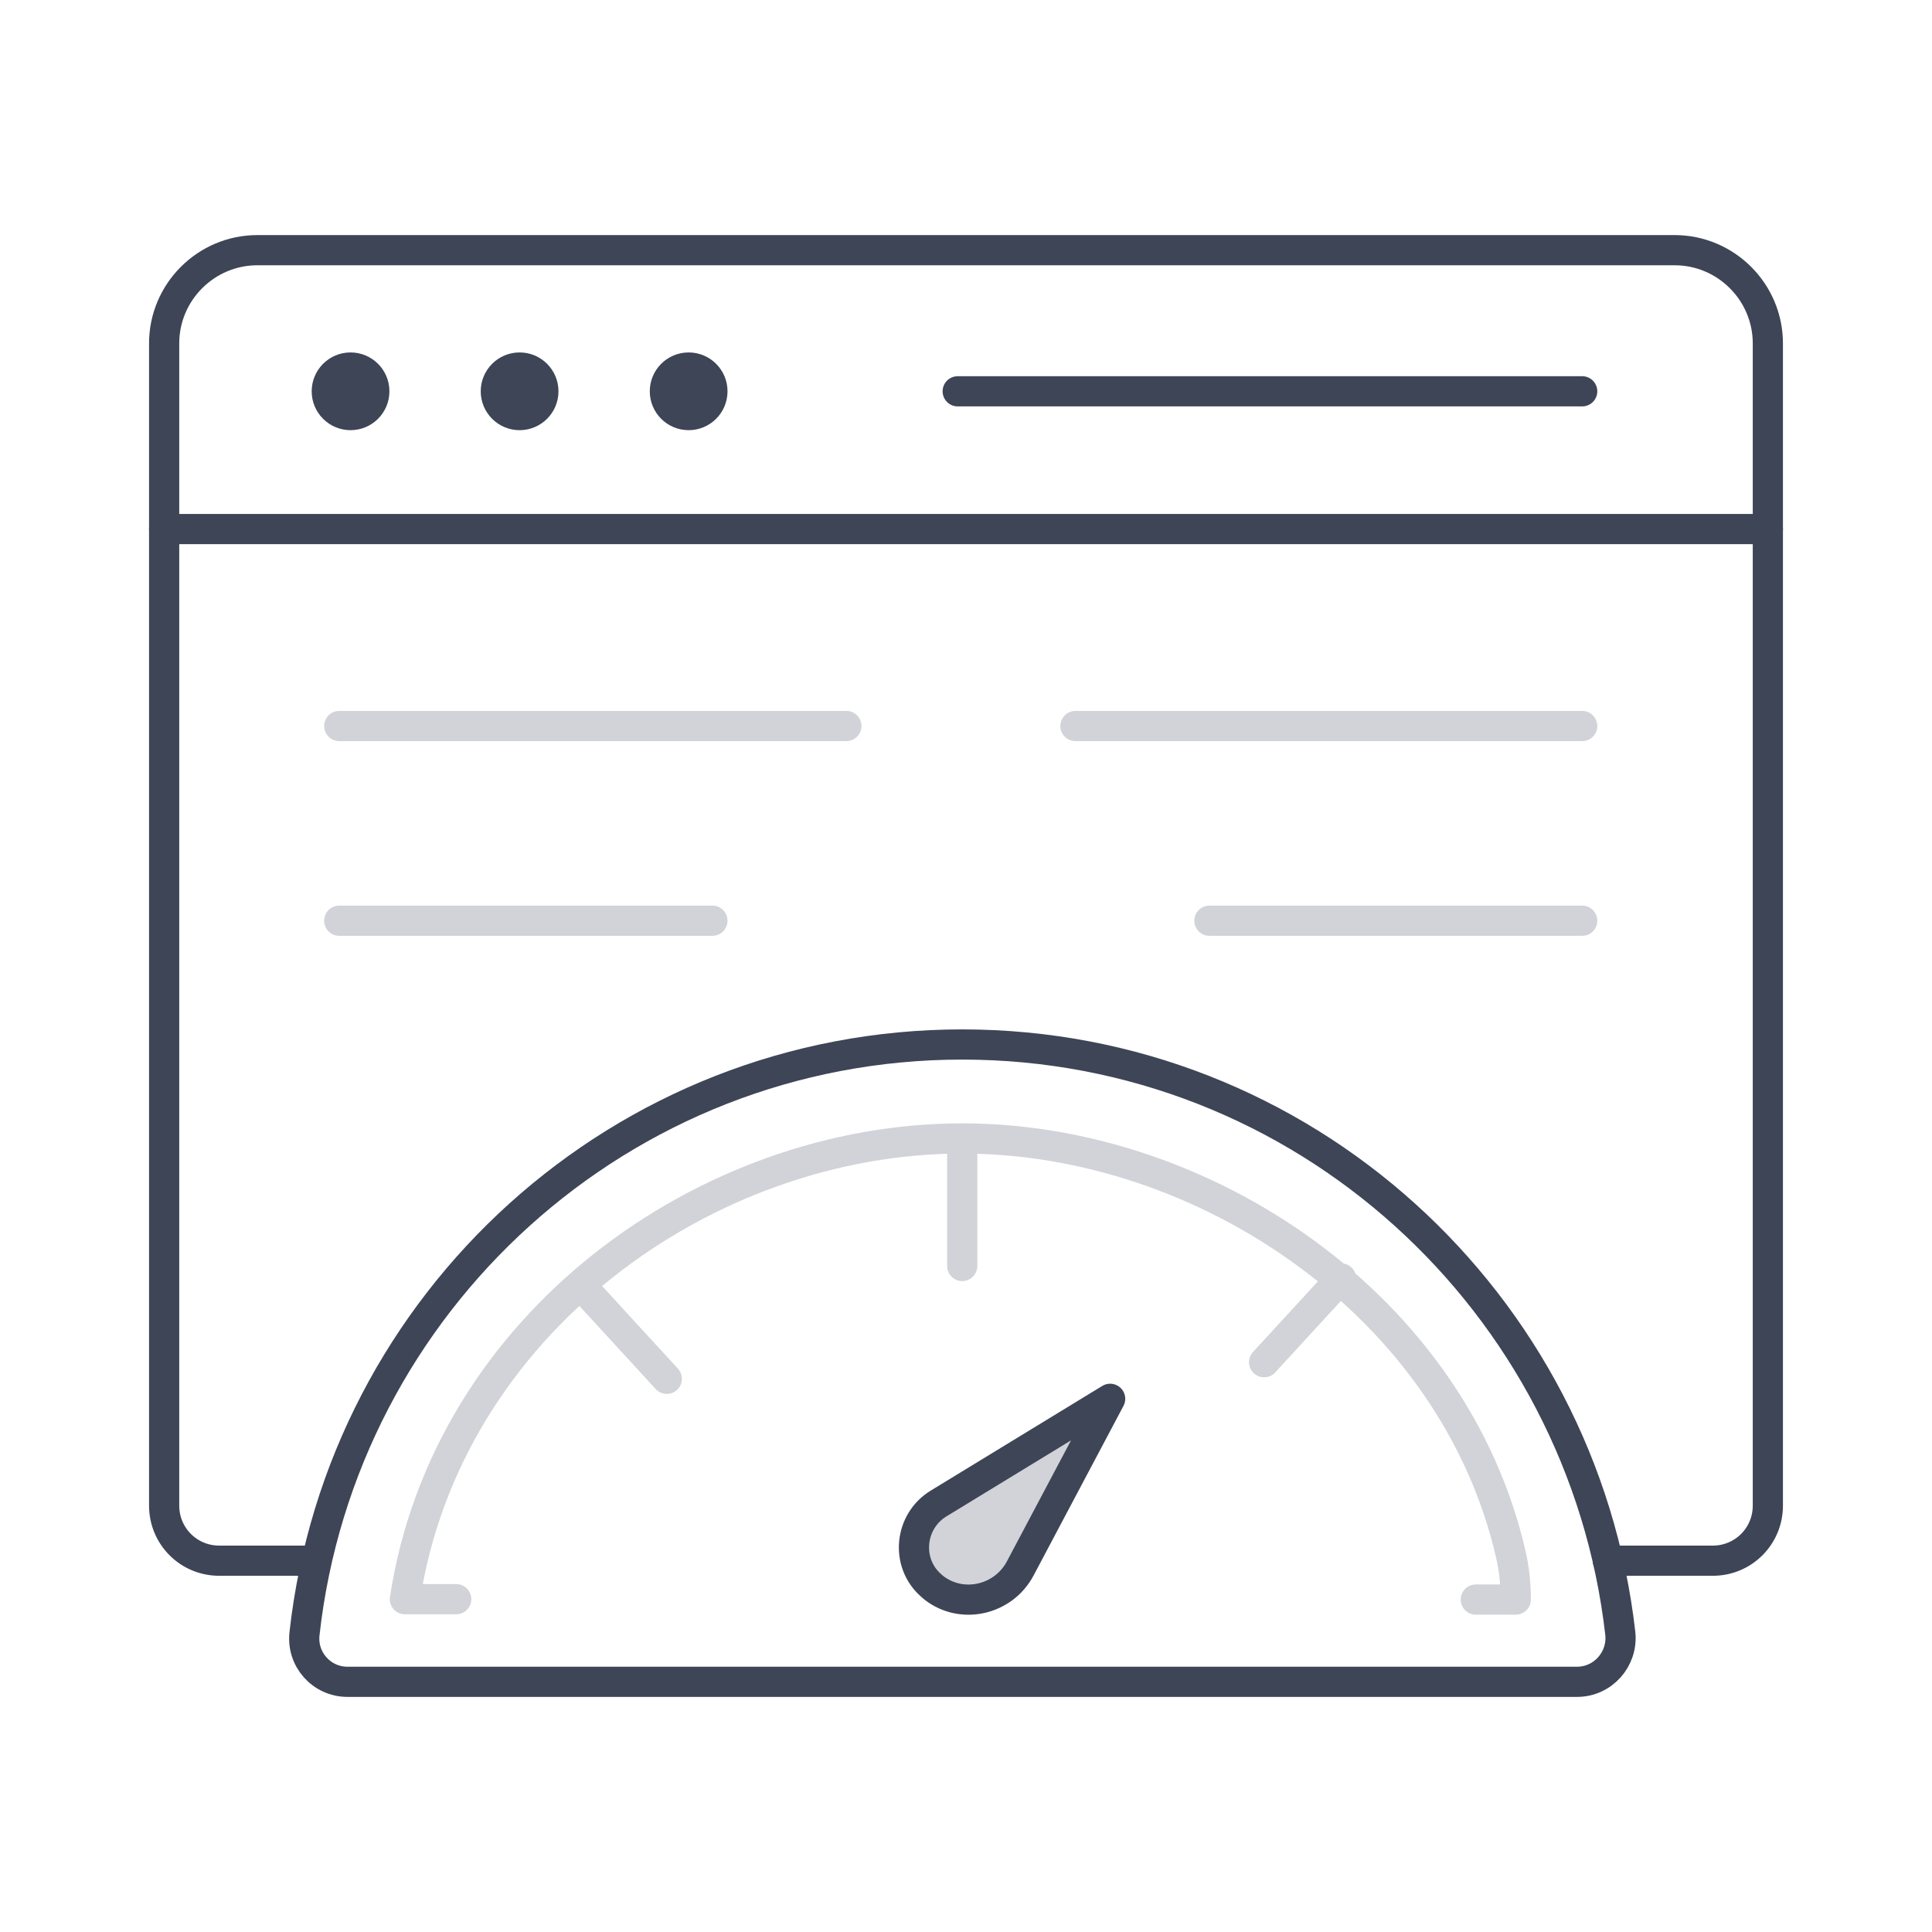
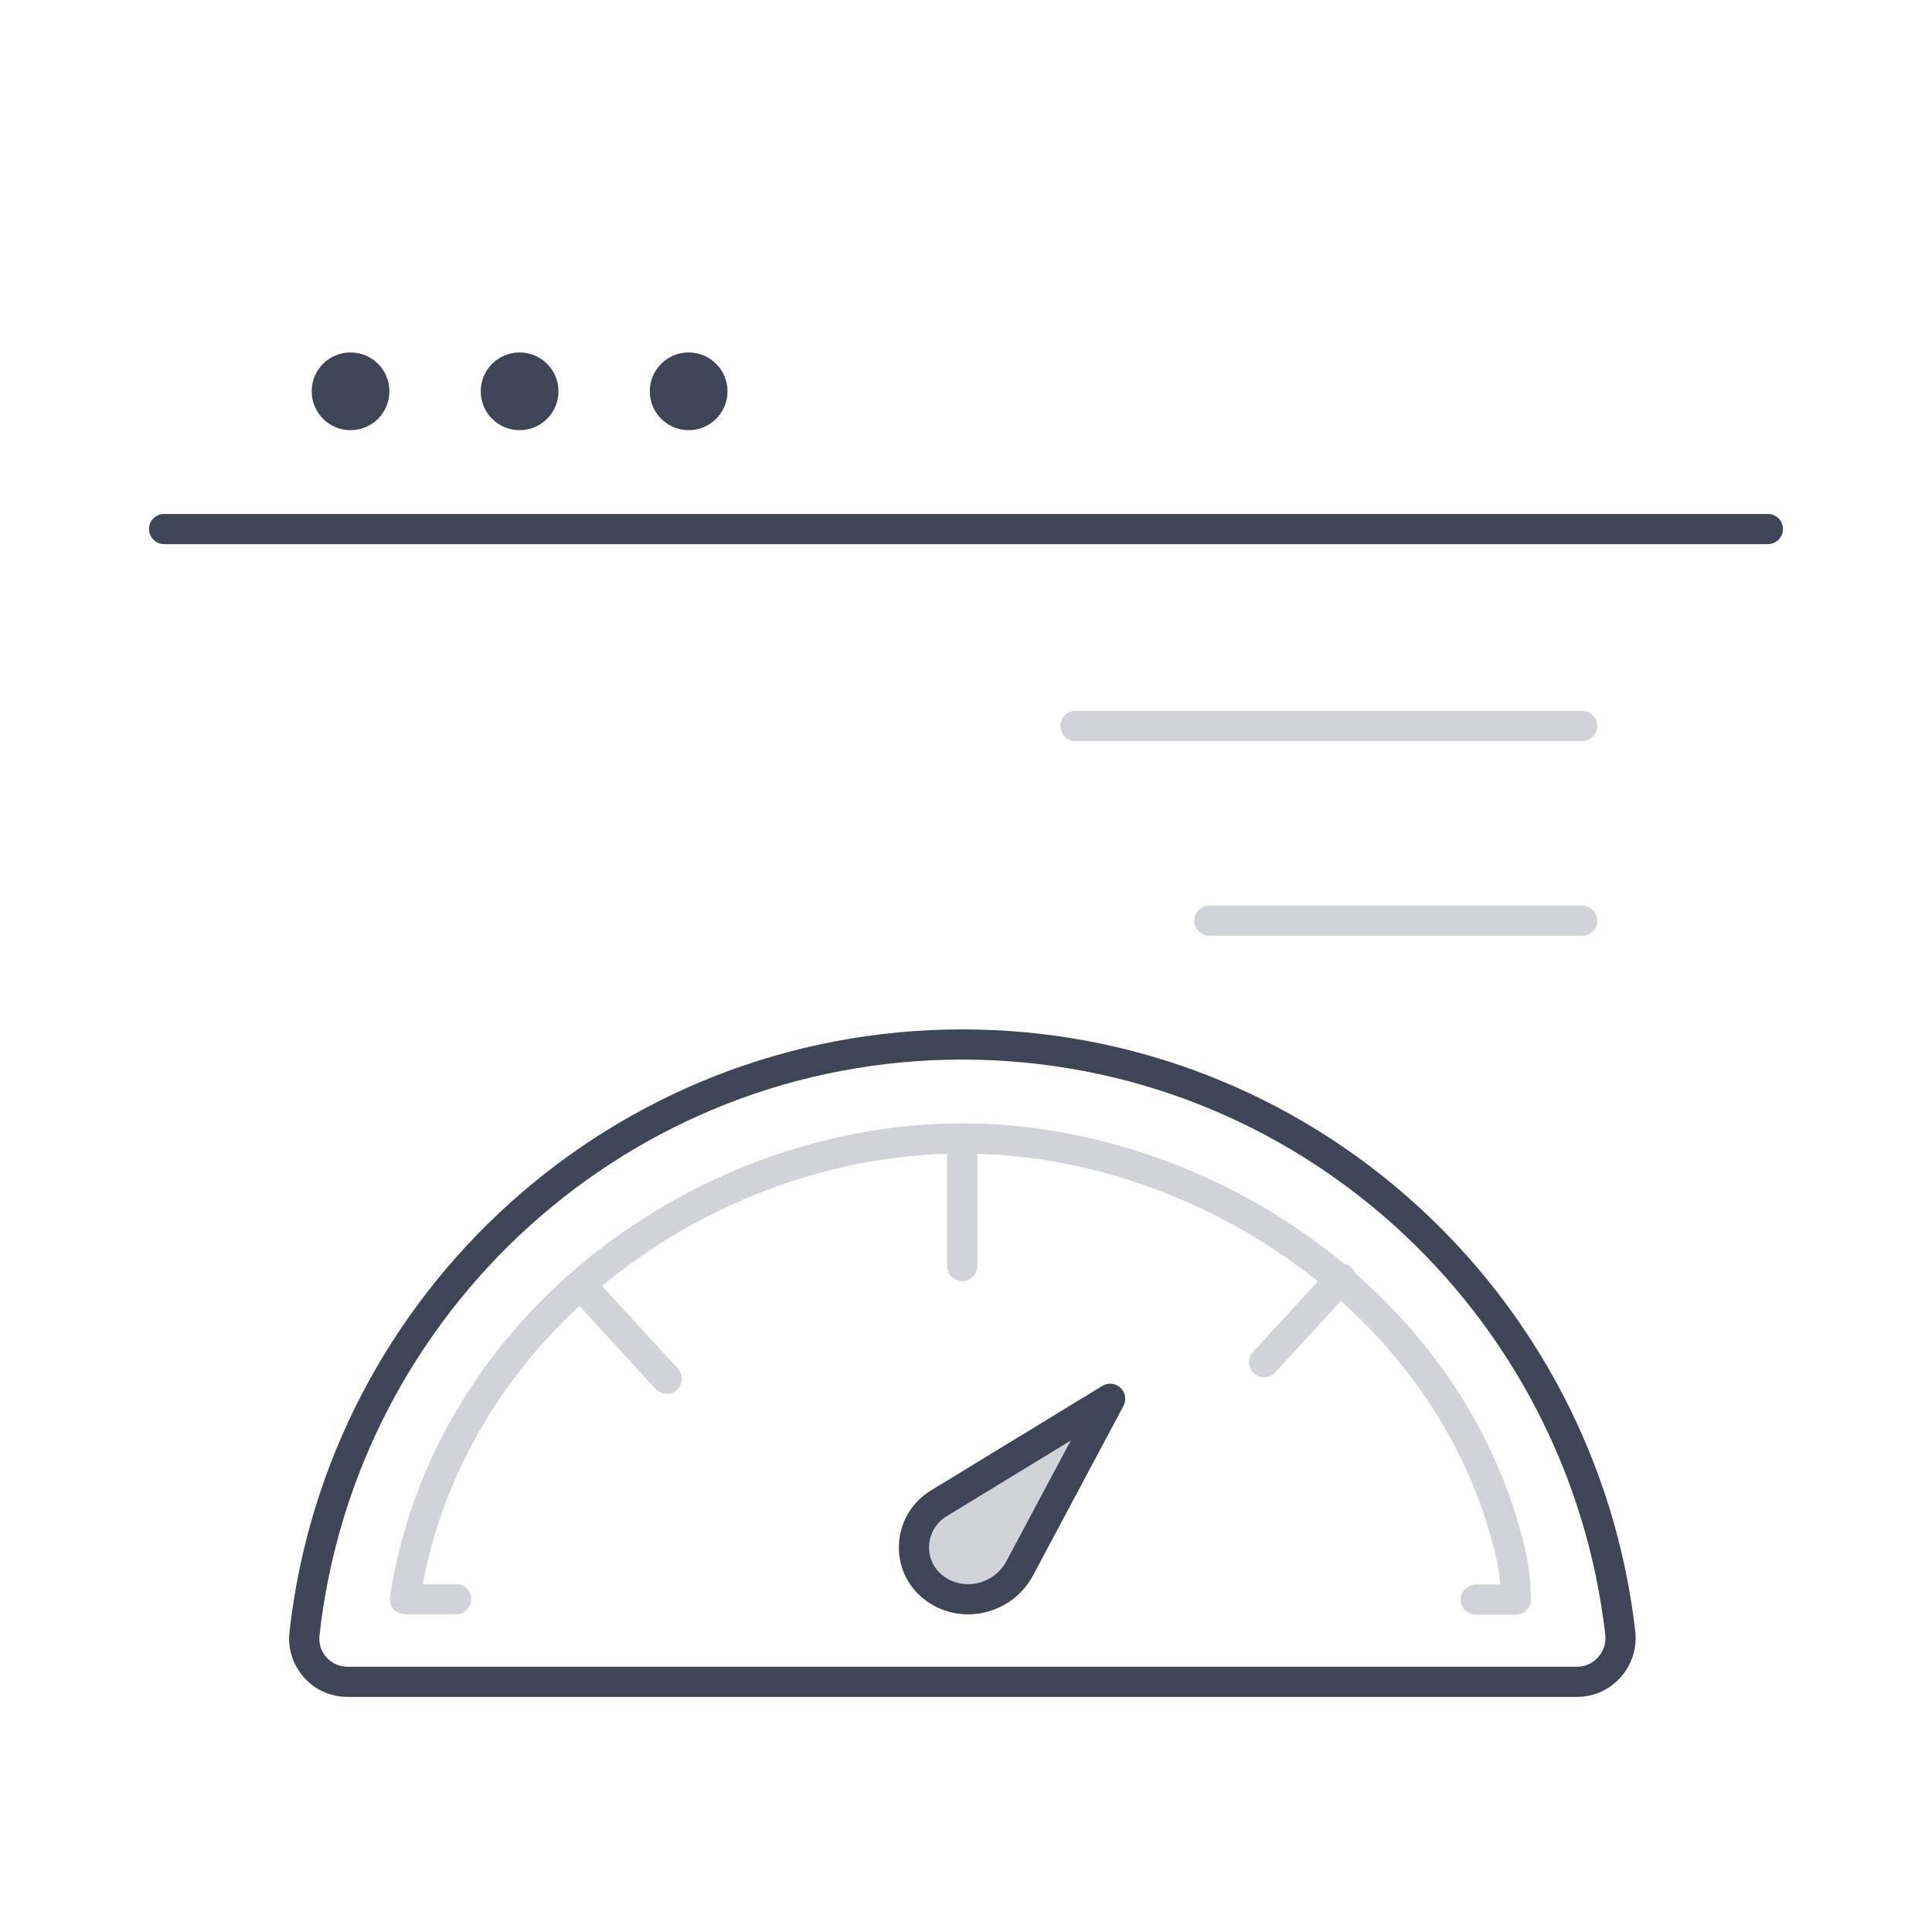
<svg xmlns="http://www.w3.org/2000/svg" version="1.1" id="Layer_1" x="0px" y="0px" viewBox="0 0 512 512" style="enable-background:new 0 0 512 512;" xml:space="preserve">
  <style type="text/css">
	.st0{fill:#3D4556;}
	.st1{fill:#D1D3D8;}
	.st2{fill:#FFFFFF;}
	.st3{fill:#455B64;}
	.st4{fill:none;stroke:#3D4556;stroke-width:8;stroke-linecap:round;stroke-linejoin:round;stroke-miterlimit:10;}
	.st5{fill:none;stroke:#D1D3D8;stroke-width:8;stroke-linecap:round;stroke-linejoin:round;stroke-miterlimit:10;}
	.st6{fill:#D1D3D8;stroke:#3D4556;stroke-width:8;stroke-linecap:round;stroke-linejoin:round;stroke-miterlimit:10;}
	.st7{fill:none;stroke:#3D4556;stroke-width:8;stroke-linecap:round;stroke-linejoin:round;}
</style>
  <g>
-     <path class="st4" d="M426.1,413.6h27.8c8.1,0,14.6-6.5,14.6-14.6V91c0-13.6-11.1-24.7-24.7-24.7H68.2c-13.6,0-24.7,11.1-24.7,24.7   v308c0,8.1,6.5,14.6,14.6,14.6h25.7" />
    <line class="st4" x1="468.5" y1="140.2" x2="43.5" y2="140.2" />
-     <line class="st4" x1="419.3" y1="103.7" x2="253.8" y2="103.7" />
    <circle class="st0" cx="92.9" cy="103.7" r="10.3" />
    <circle class="st0" cx="137.7" cy="103.7" r="10.3" />
    <circle class="st0" cx="182.5" cy="103.7" r="10.3" />
    <path class="st4" d="M417.9,445.7H92.1c-6.9,0-12.2-6-11.4-12.8C90.5,345,164.8,276.8,255,276.8c90.2,0,164.4,68.2,174.4,156.1   C430.1,439.7,424.8,445.7,417.9,445.7z" />
    <path class="st5" d="M391.1,423.9c6.7,0,10.6,0,10.6,0c0-4-0.4-8-1.3-11.9c-15.1-65.9-81.2-110.3-145.4-110.3   c-68,0-136.6,49.3-147.7,122.1c0,0,5,0,13.6,0" />
-     <line class="st5" x1="89.9" y1="192.4" x2="224.3" y2="192.4" />
    <line class="st5" x1="285" y1="192.4" x2="419.3" y2="192.4" />
-     <line class="st5" x1="89.9" y1="244" x2="188.8" y2="244" />
    <line class="st5" x1="320.5" y1="244" x2="419.3" y2="244" />
    <line class="st5" x1="255" y1="301.8" x2="255" y2="335.5" />
    <line class="st5" x1="355.4" y1="338.8" x2="335" y2="361" />
    <line class="st5" x1="176.7" y1="365.4" x2="154.4" y2="341.1" />
-     <path class="st6" d="M294.2,370.7l-45.4,27.7c-7.8,4.7-8.9,15.7-2.1,21.7c0,0,0.1,0.1,0.1,0.1c0.2,0.2,0.5,0.4,0.7,0.6   c7.5,5.8,18.5,3.2,22.9-5.2L294.2,370.7z" />
+     <path class="st6" d="M294.2,370.7l-45.4,27.7c-7.8,4.7-8.9,15.7-2.1,21.7c0.2,0.2,0.5,0.4,0.7,0.6   c7.5,5.8,18.5,3.2,22.9-5.2L294.2,370.7z" />
  </g>
</svg>